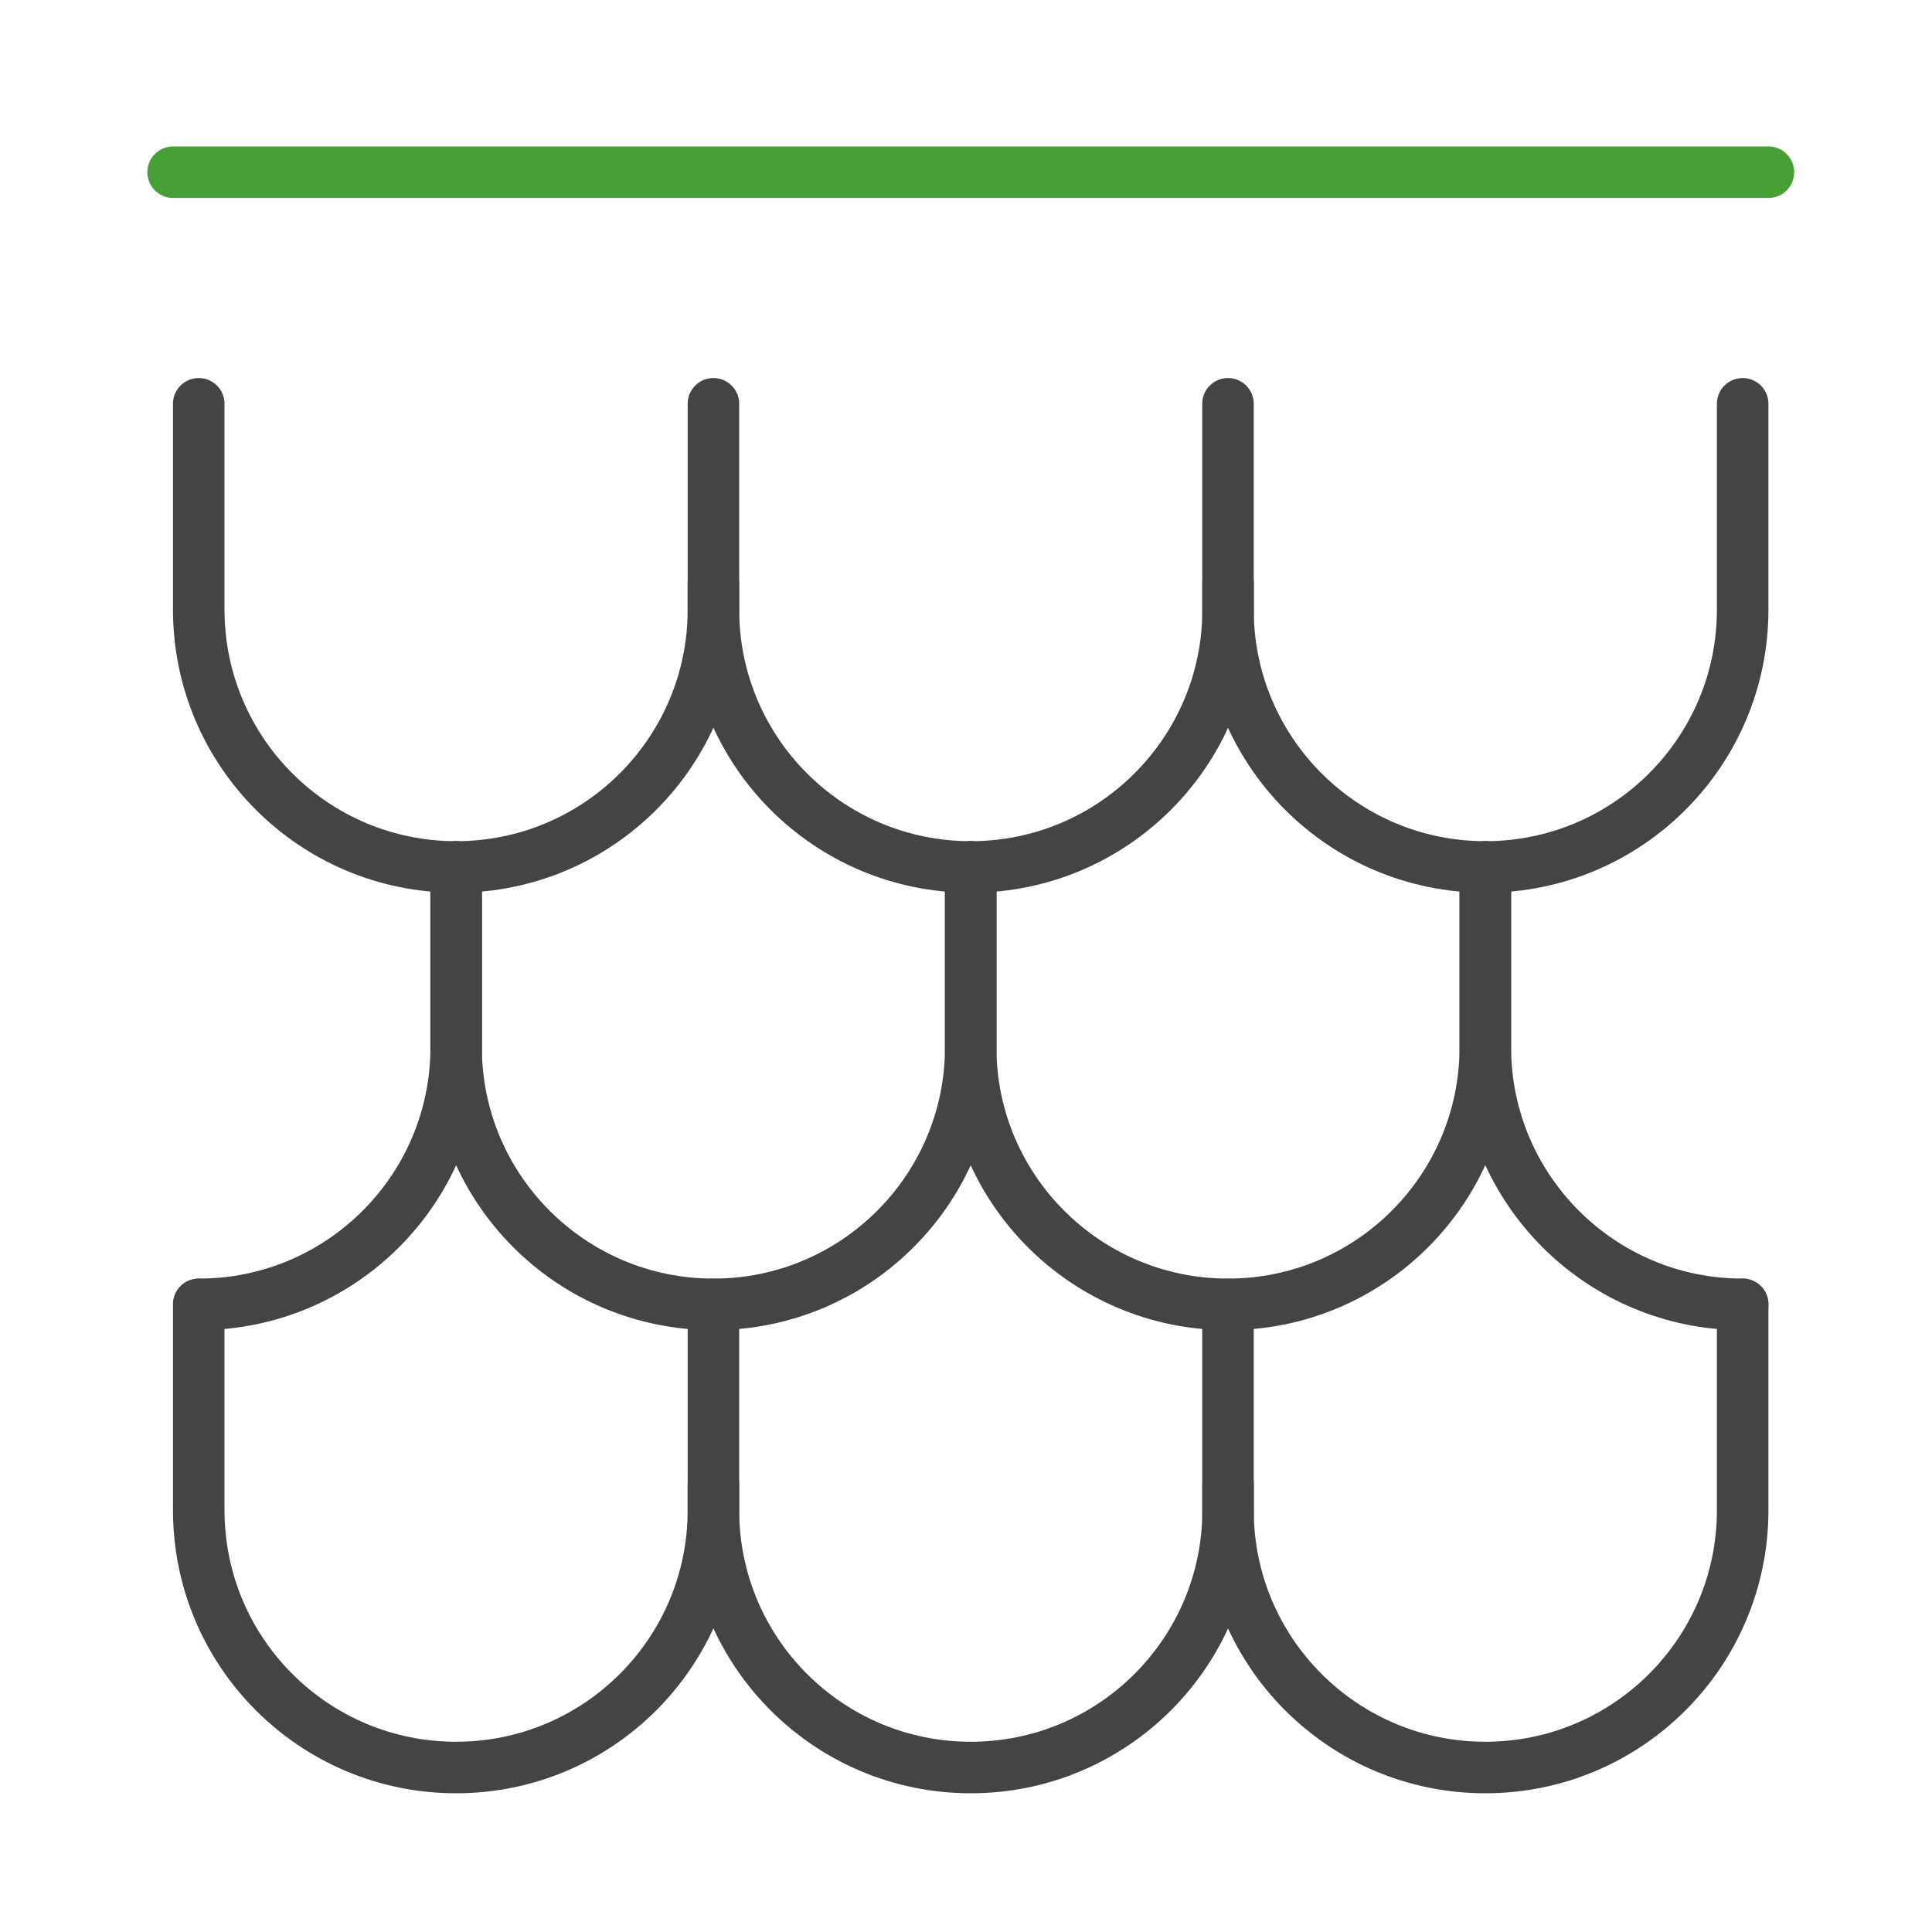
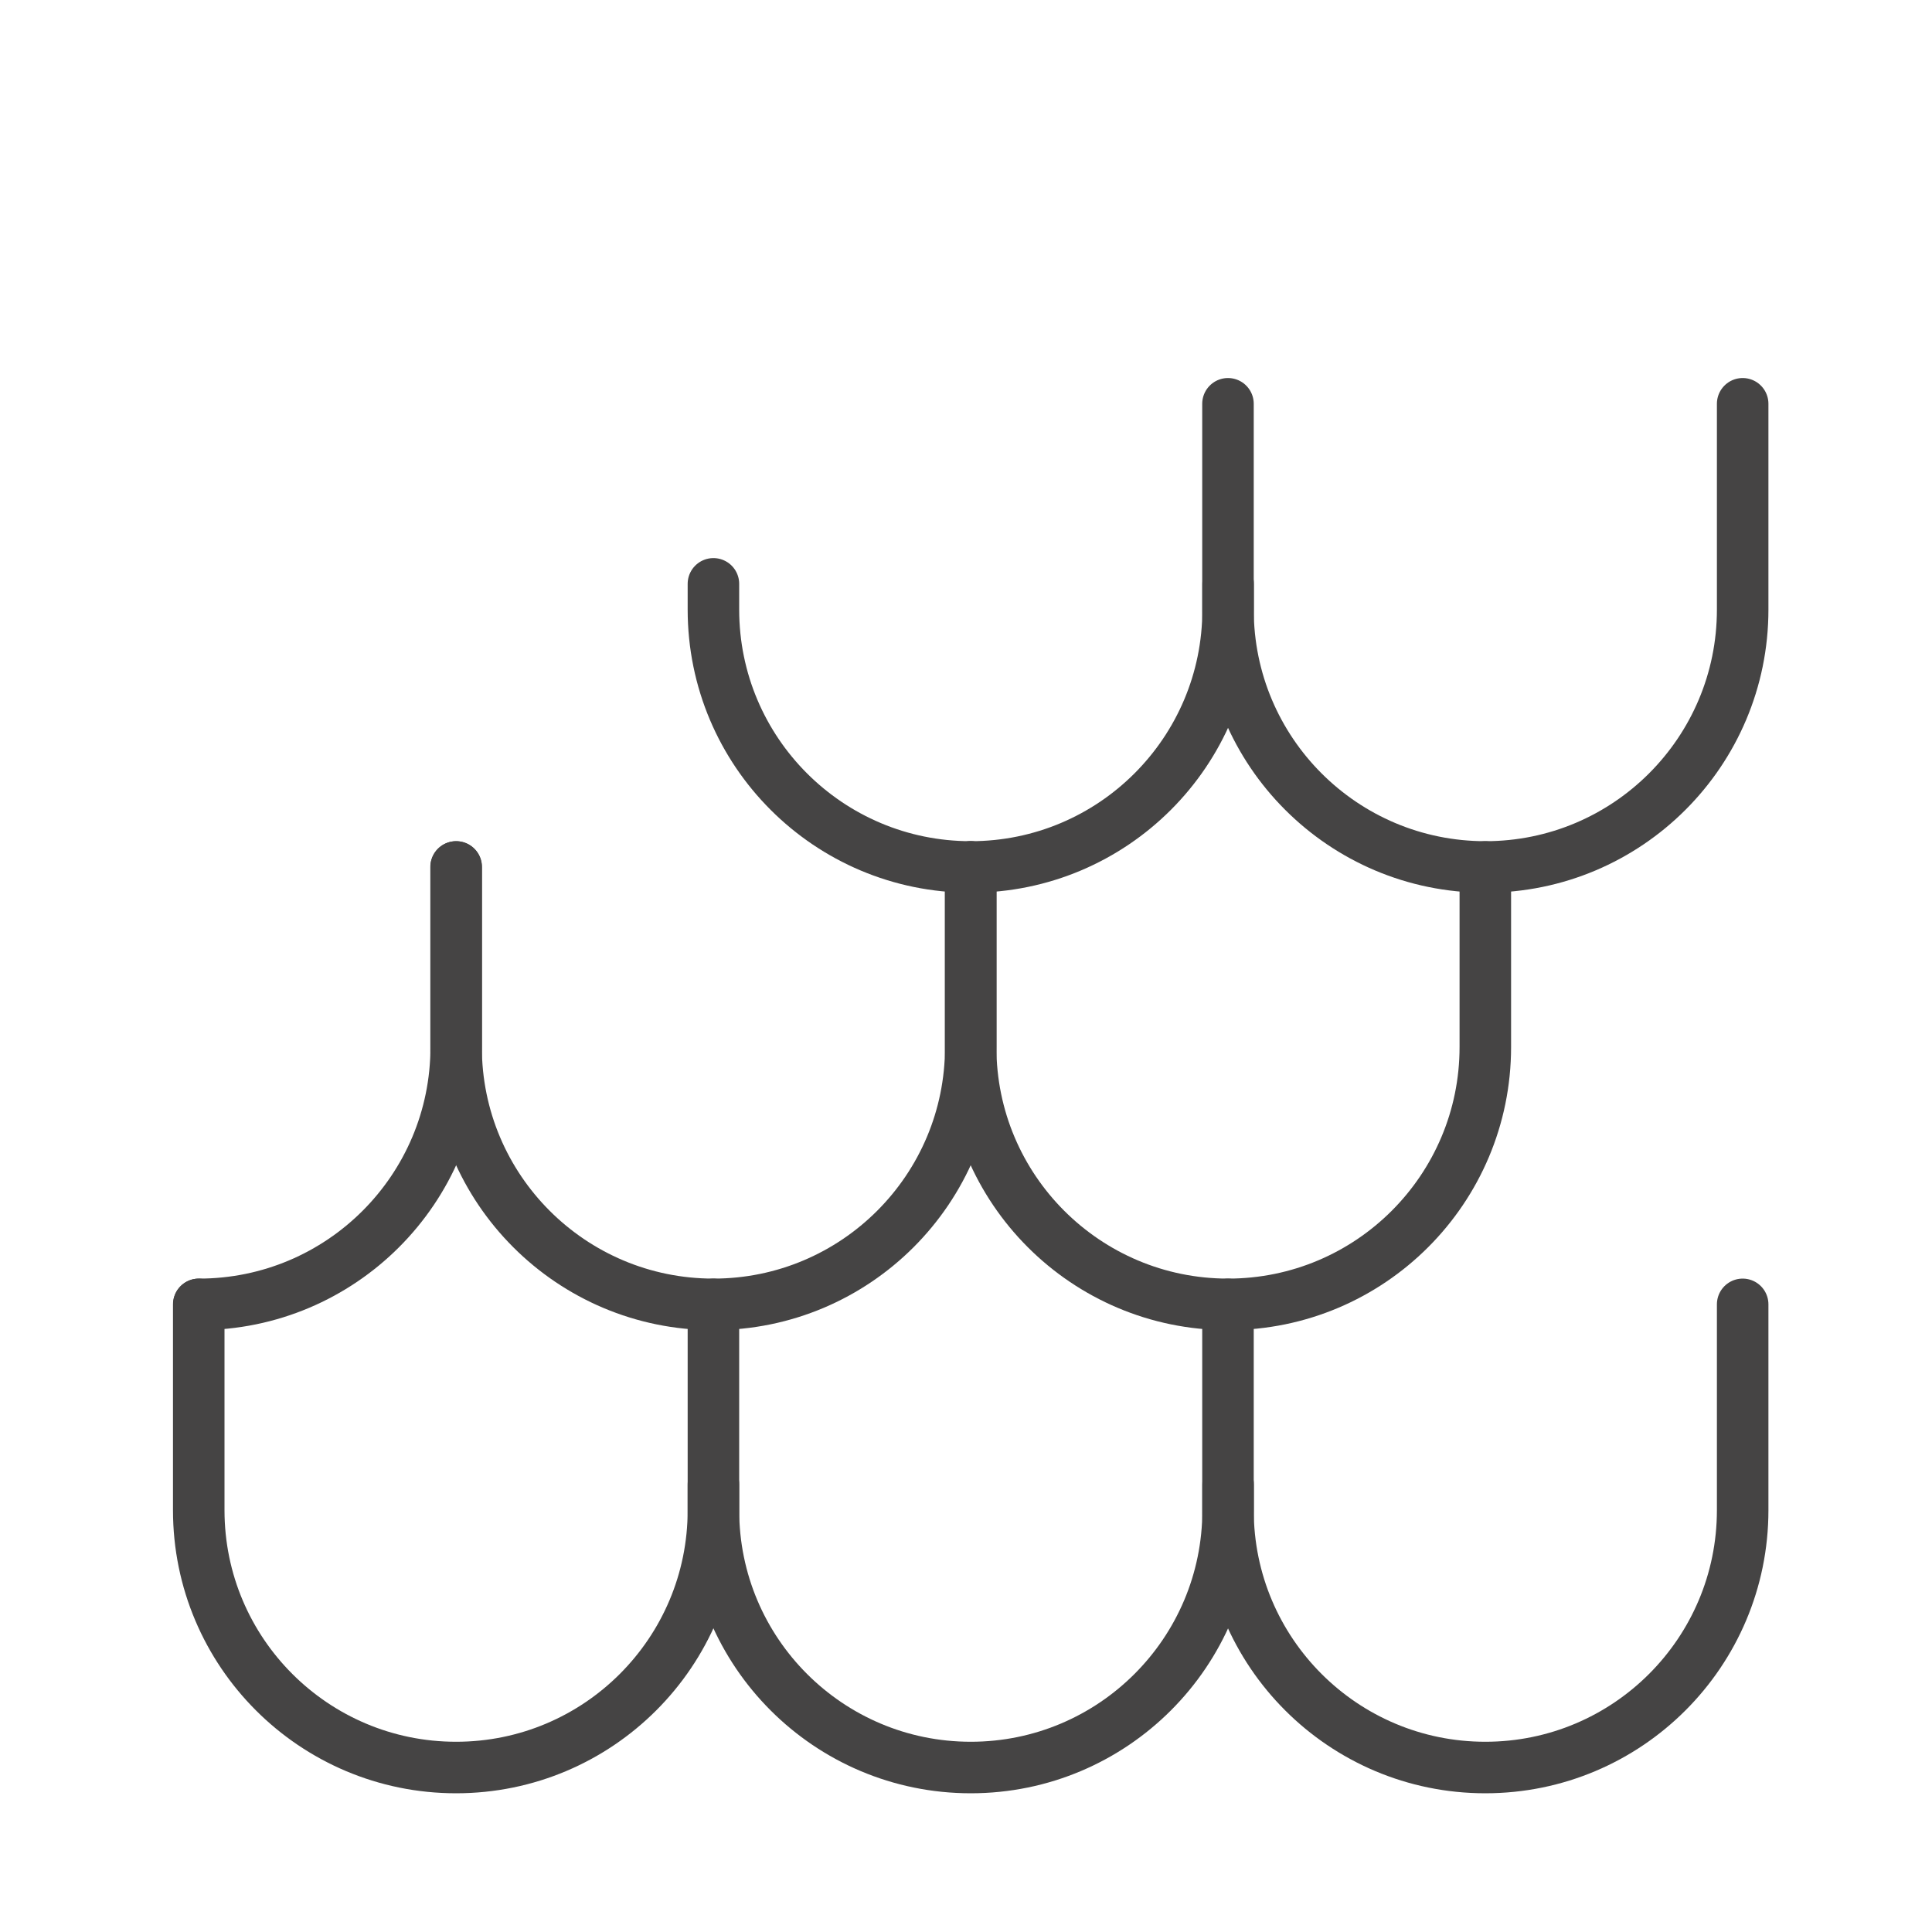
<svg xmlns="http://www.w3.org/2000/svg" id="_レイヤー_1" data-name="レイヤー_1" version="1.1" viewBox="0 0 150 150">
  <defs>
    <style>
      .st0 {
        stroke: #479f36;
      }

      .st0, .st1 {
        fill: none;
        stroke-linecap: round;
        stroke-linejoin: round;
        stroke-width: 4px;
      }

      .st1 {
        stroke: #454444;
      }
    </style>
  </defs>
  <g id="roofing-roof">
-     <line id="Line_10" class="st0" x1="13.44" y1="13.37" x2="137.3" y2="13.37" />
    <g id="Group_31">
      <path id="Path_25" class="st1" d="M55.39,115.25v2c0,11.03-8.94,19.98-19.98,19.98h0c-11.03,0-19.98-8.94-19.98-19.98v-15.98" />
      <path id="Path_26" class="st1" d="M95.35,115.25v2c0,11.03-8.94,19.98-19.98,19.98h0c-11.03,0-19.98-8.94-19.98-19.98v-15.98" />
      <path id="Path_27" class="st1" d="M135.3,101.27v15.98c0,11.03-8.94,19.98-19.98,19.98h0c-11.03,0-19.98-8.94-19.98-19.98v-15.98" />
    </g>
    <g id="Group_32">
-       <path id="Path_28" class="st1" d="M55.39,31.35v15.98c0,11.03-8.94,19.98-19.98,19.98h0c-11.03,0-19.98-8.94-19.98-19.98v-15.98" />
      <path id="Path_29" class="st1" d="M95.35,45.33v2c0,11.03-8.94,19.98-19.98,19.98h0c-11.03,0-19.98-8.94-19.98-19.98v-2" />
      <path id="Path_30" class="st1" d="M135.3,31.35v15.98c0,11.03-8.94,19.98-19.98,19.98h0c-11.03,0-19.98-8.94-19.98-19.98v-15.98" />
    </g>
    <g id="Group_33">
      <path id="Path_31" class="st1" d="M35.42,67.31v13.98c0,11.03-8.94,19.98-19.98,19.98h0" />
      <path id="Path_32" class="st1" d="M75.37,67.31v13.98c0,11.03-8.94,19.98-19.98,19.98h0c-11.03,0-19.98-8.94-19.98-19.98v-13.98" />
      <path id="Path_33" class="st1" d="M115.32,67.31v13.98c0,11.03-8.94,19.98-19.98,19.98h0c-11.03,0-19.98-8.94-19.98-19.98v-13.98" />
-       <path id="Path_34" class="st1" d="M135.3,101.27h0c-11.03,0-19.98-8.94-19.98-19.98v-13.98" />
    </g>
  </g>
</svg>